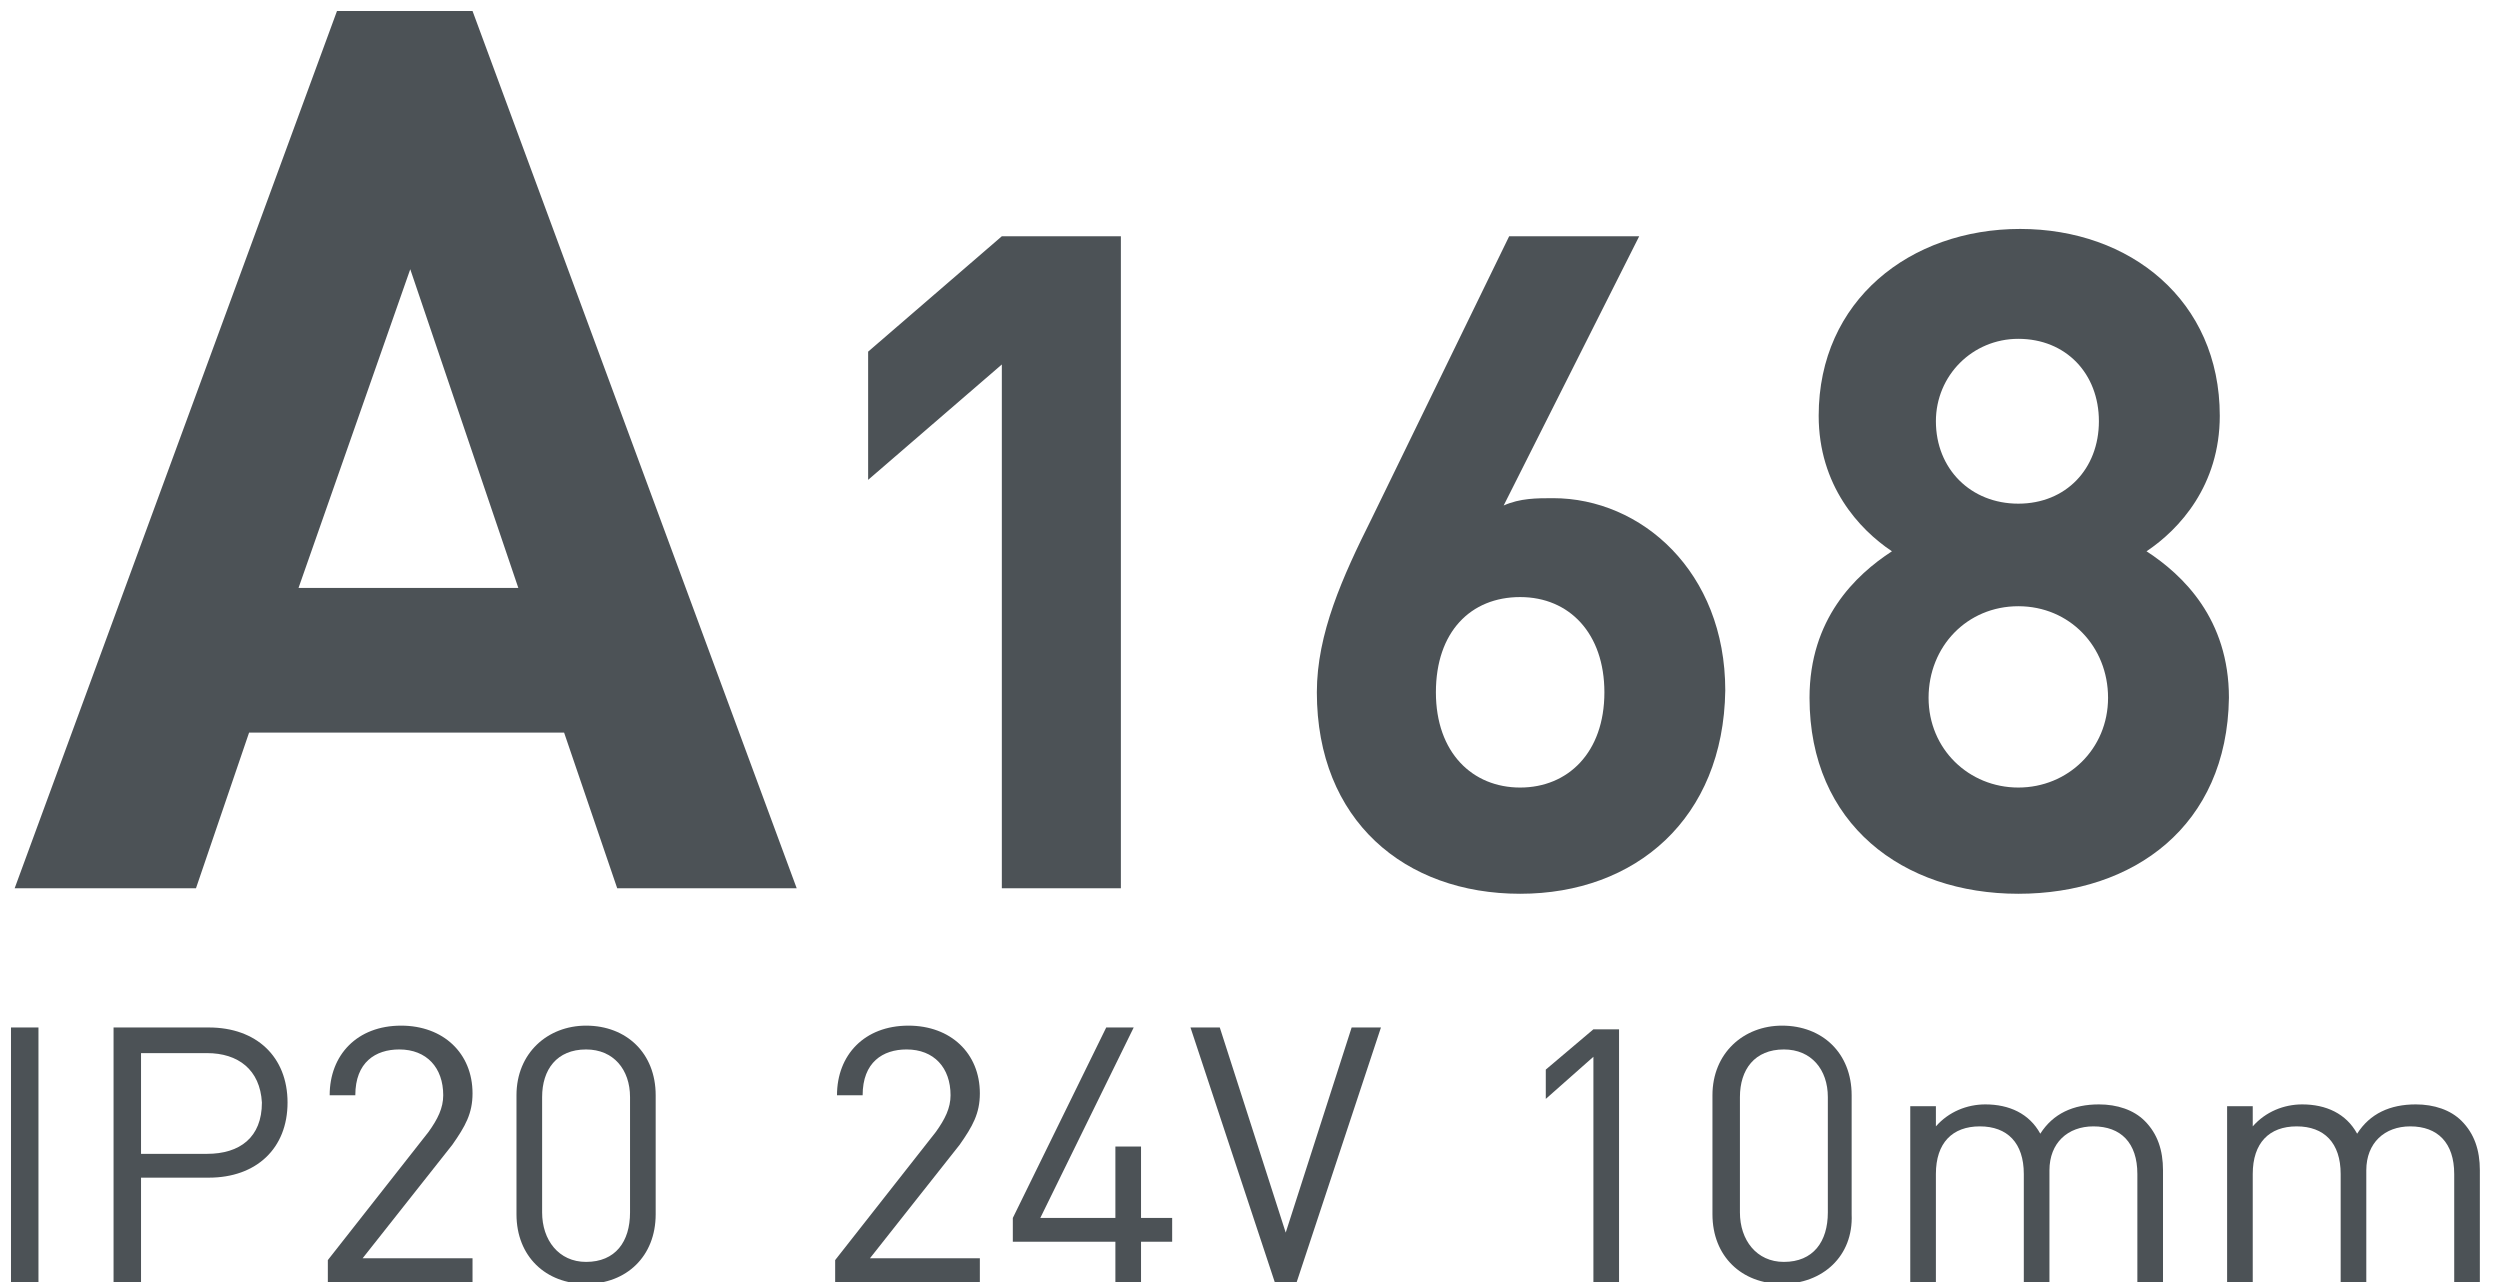
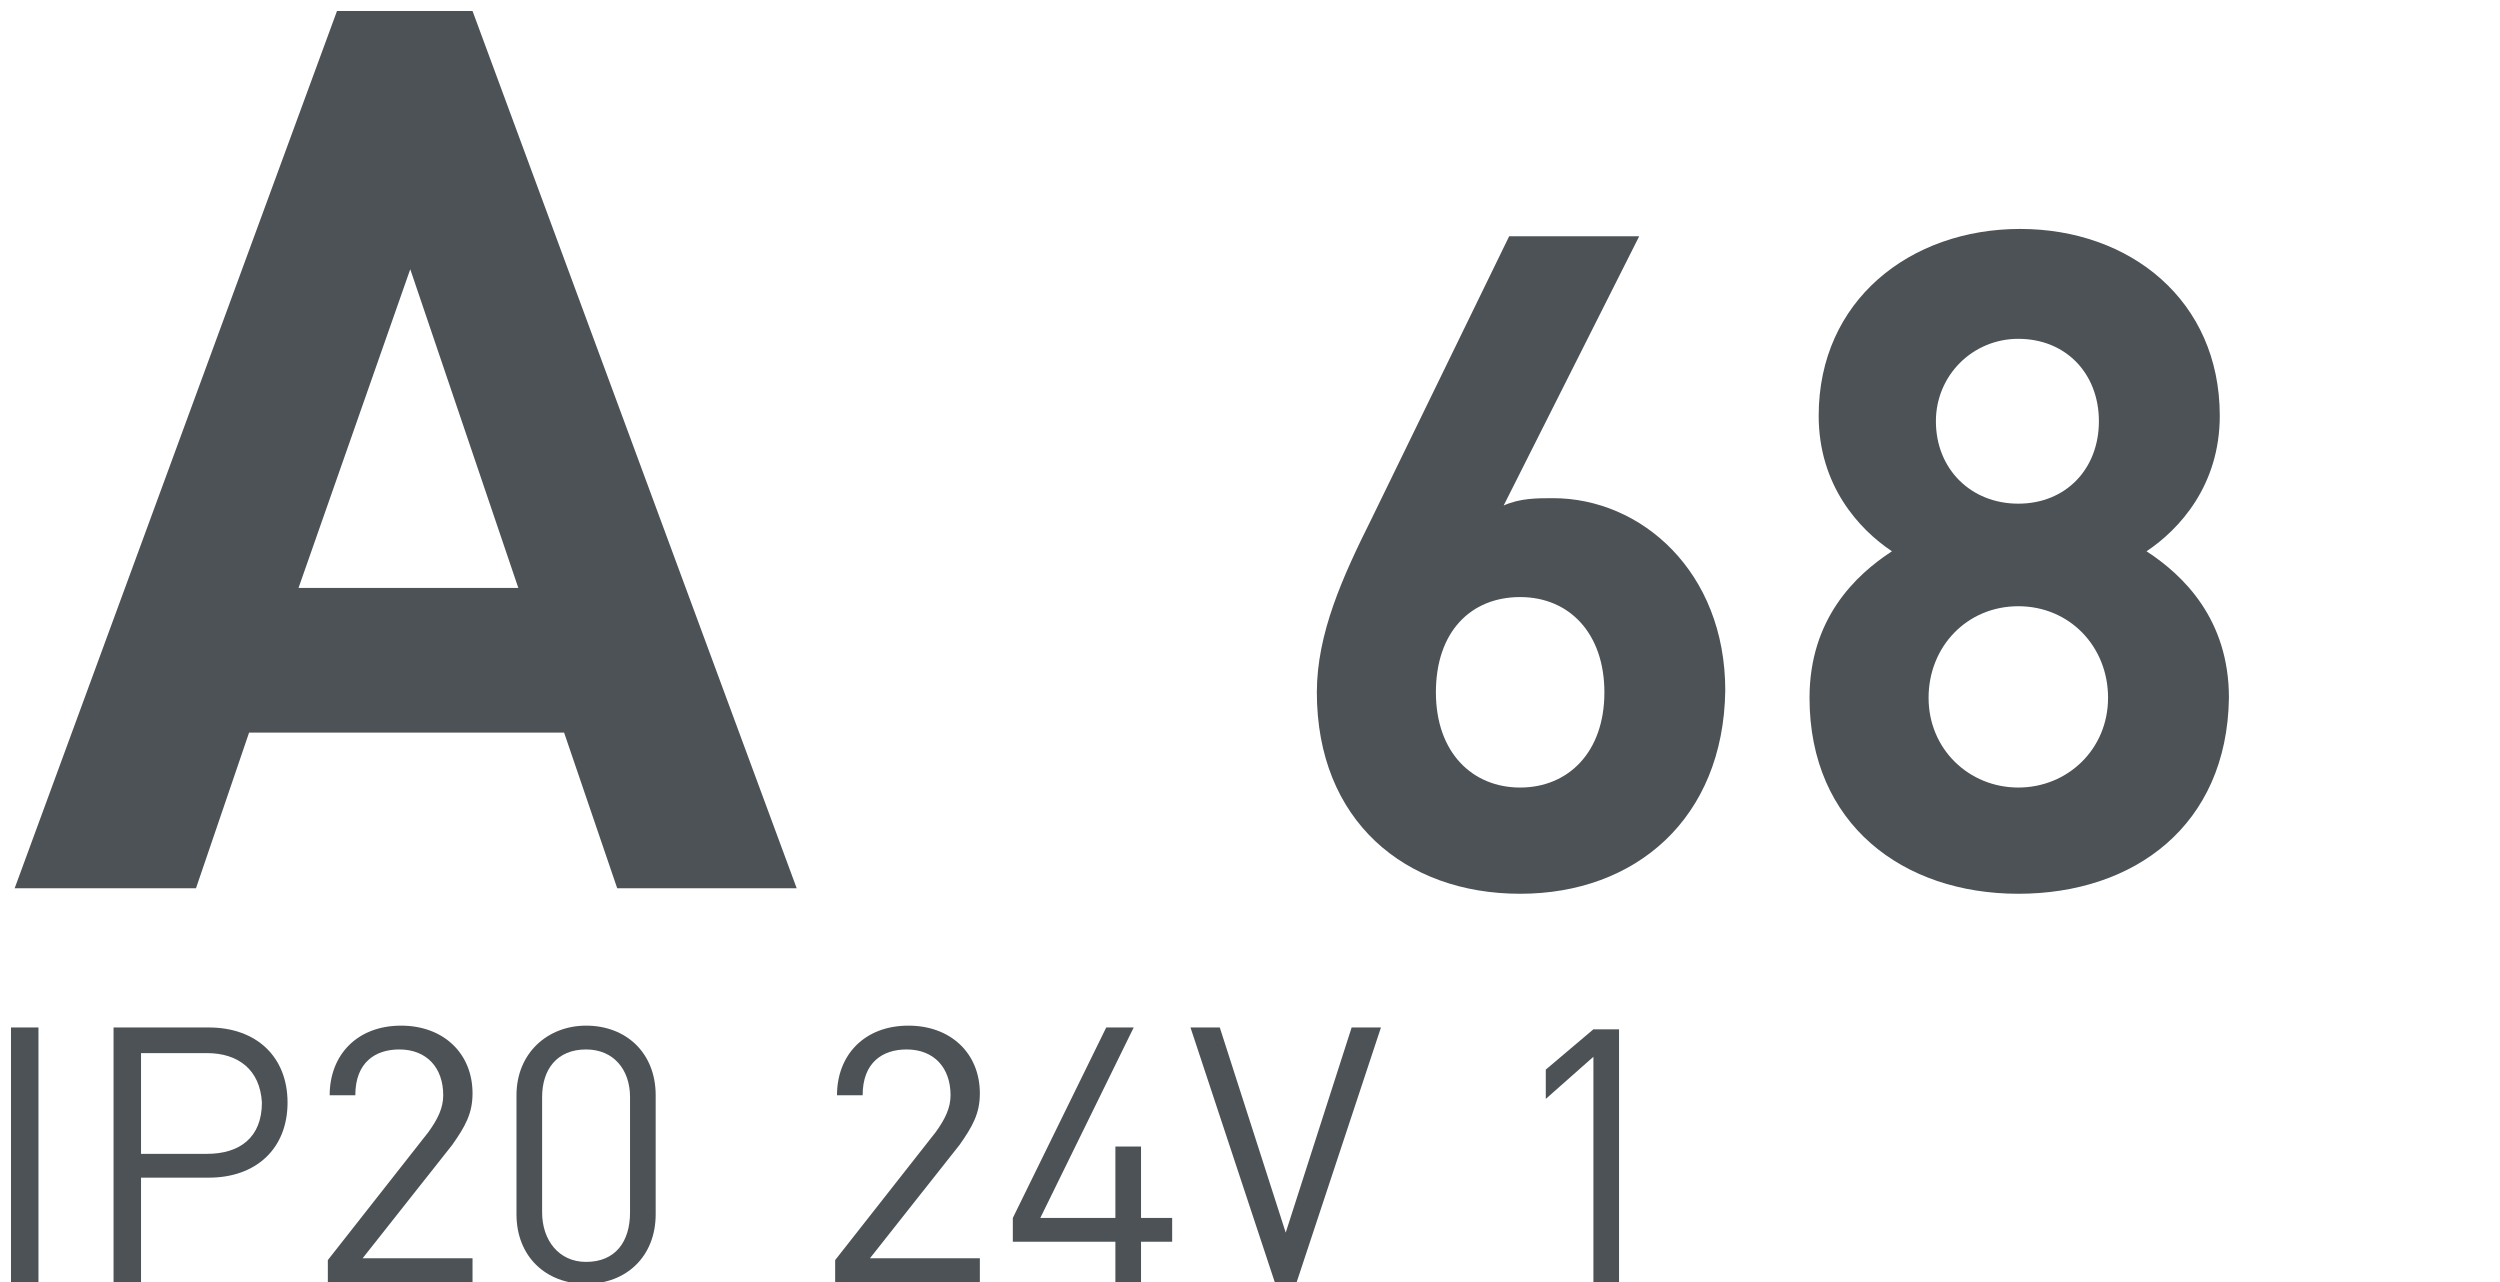
<svg xmlns="http://www.w3.org/2000/svg" version="1.1" id="Layer_2_00000123427615631565047320000007038651083087229840_" x="0px" y="0px" viewBox="0 0 136.5 70" style="enable-background:new 0 0 136.5 70;" xml:space="preserve">
  <style type="text/css">
	.st0{fill:#4C5256;}
</style>
  <path class="st0" d="M33.7,48.5L30.8,40H13.6l-2.9,8.5H0.8L18.4,0.6h7.4l17.7,47.9H33.7z M22.4,14.7l-6.1,17.4h12L22.4,14.7z" />
  <g>
-     <path class="st0" d="M54.7,48.5V19.9l-7.3,6.3v-7l7.3-6.3h6.5v35.6H54.7z" />
    <path class="st0" d="M83,48.8c-6.3,0-11.1-4-11.1-11c0-3.2,1.4-6.3,3-9.5l7.5-15.4h7.1l-7.4,14.7c0.9-0.4,1.8-0.4,2.7-0.4   c4.8,0,9.4,4,9.4,10.5C94.1,44.7,89.3,48.8,83,48.8z M83,32.6c-2.7,0-4.6,1.9-4.6,5.2s2,5.2,4.6,5.2s4.6-1.9,4.6-5.2   C87.6,34.6,85.7,32.6,83,32.6z" />
    <path class="st0" d="M110.2,48.8c-6.3,0-11.4-3.8-11.4-10.7c0-4.3,2.5-6.7,4.5-8c-1.8-1.2-4-3.6-4-7.4c0-6.3,5-10.2,11-10.2   s10.9,3.9,10.9,10.2c0,3.8-2.2,6.2-4,7.4c2,1.3,4.5,3.7,4.5,8C121.6,45.1,116.5,48.8,110.2,48.8z M110.2,33.1c-2.8,0-4.9,2.2-4.9,5   s2.2,4.9,4.9,4.9s4.9-2.1,4.9-4.9S113,33.1,110.2,33.1z M110.2,18.5c-2.5,0-4.5,2-4.5,4.5c0,2.6,1.9,4.5,4.5,4.5s4.4-1.9,4.4-4.5   C114.6,20.4,112.8,18.5,110.2,18.5z" />
  </g>
  <g>
    <path class="st0" d="M45.6,70v-1.2l5.5-7c0.5-0.7,0.8-1.3,0.8-2c0-1.5-0.9-2.5-2.4-2.5c-1.3,0-2.4,0.7-2.4,2.5h-1.4   c0-2.2,1.5-3.8,3.9-3.8c2.3,0,3.9,1.5,3.9,3.7c0,1.1-0.4,1.8-1.1,2.8l-4.9,6.2h6V70H45.6z" />
    <path class="st0" d="M62.3,67.8V70h-1.4v-2.2h-5.6v-1.3l5.1-10.4h1.5l-5.1,10.4h4.1v-3.9h1.4v3.9H64v1.3H62.3z" />
    <path class="st0" d="M70.8,70h-1.2L65,56.1h1.6l3.6,11.2l3.6-11.2h1.6L70.8,70z" />
  </g>
  <g>
    <path class="st0" d="M87,70V57.7L84.4,60v-1.6l2.6-2.2h1.4V70H87z" />
-     <path class="st0" d="M97.3,70.1c-2.2,0-3.8-1.5-3.8-3.8v-6.5c0-2.3,1.7-3.8,3.8-3.8c2.2,0,3.8,1.5,3.8,3.8v6.5   C101.2,68.6,99.5,70.1,97.3,70.1z M99.8,59.9c0-1.5-0.9-2.6-2.4-2.6c-1.6,0-2.4,1.1-2.4,2.6v6.3c0,1.5,0.9,2.7,2.4,2.7   c1.6,0,2.4-1.1,2.4-2.7V59.9z" />
-     <path class="st0" d="M116.7,70v-5.9c0-1.7-0.9-2.6-2.4-2.6c-1.4,0-2.4,0.9-2.4,2.4V70h-1.4v-5.9c0-1.7-0.9-2.6-2.4-2.6   s-2.4,0.9-2.4,2.6V70h-1.4v-9.6h1.4v1.1c0.7-0.8,1.7-1.2,2.7-1.2c1.3,0,2.4,0.5,3,1.6c0.7-1.1,1.8-1.6,3.2-1.6c1,0,1.9,0.3,2.5,0.9   c0.7,0.7,1,1.6,1,2.7V70H116.7z" />
-     <path class="st0" d="M134,70v-5.9c0-1.7-0.9-2.6-2.4-2.6c-1.4,0-2.4,0.9-2.4,2.4V70h-1.4v-5.9c0-1.7-0.9-2.6-2.4-2.6   s-2.4,0.9-2.4,2.6V70h-1.4v-9.6h1.4v1.1c0.7-0.8,1.7-1.2,2.7-1.2c1.3,0,2.4,0.5,3,1.6c0.7-1.1,1.8-1.6,3.2-1.6c1,0,1.9,0.3,2.5,0.9   c0.7,0.7,1,1.6,1,2.7V70H134z" />
  </g>
  <g>
    <path class="st0" d="M0.6,70V56.1h1.5V70H0.6z" />
    <path class="st0" d="M11.4,64.3H7.7V70H6.2V56.1h5.2c2.6,0,4.3,1.6,4.3,4.1S14,64.3,11.4,64.3z M11.3,57.5H7.7V63h3.6   c1.8,0,3-0.9,3-2.8C14.2,58.4,13,57.5,11.3,57.5z" />
    <path class="st0" d="M17.9,70v-1.2l5.5-7c0.5-0.7,0.8-1.3,0.8-2c0-1.5-0.9-2.5-2.4-2.5c-1.3,0-2.4,0.7-2.4,2.5H18   c0-2.2,1.5-3.8,3.9-3.8c2.3,0,3.9,1.5,3.9,3.7c0,1.1-0.4,1.8-1.1,2.8l-4.9,6.2h6V70H17.9z" />
    <path class="st0" d="M32,70.1c-2.2,0-3.8-1.5-3.8-3.8v-6.5c0-2.3,1.7-3.8,3.8-3.8c2.2,0,3.8,1.5,3.8,3.8v6.5   C35.8,68.6,34.2,70.1,32,70.1z M34.4,59.9c0-1.5-0.9-2.6-2.4-2.6c-1.6,0-2.4,1.1-2.4,2.6v6.3c0,1.5,0.9,2.7,2.4,2.7   c1.6,0,2.4-1.1,2.4-2.7V59.9z" />
  </g>
</svg>